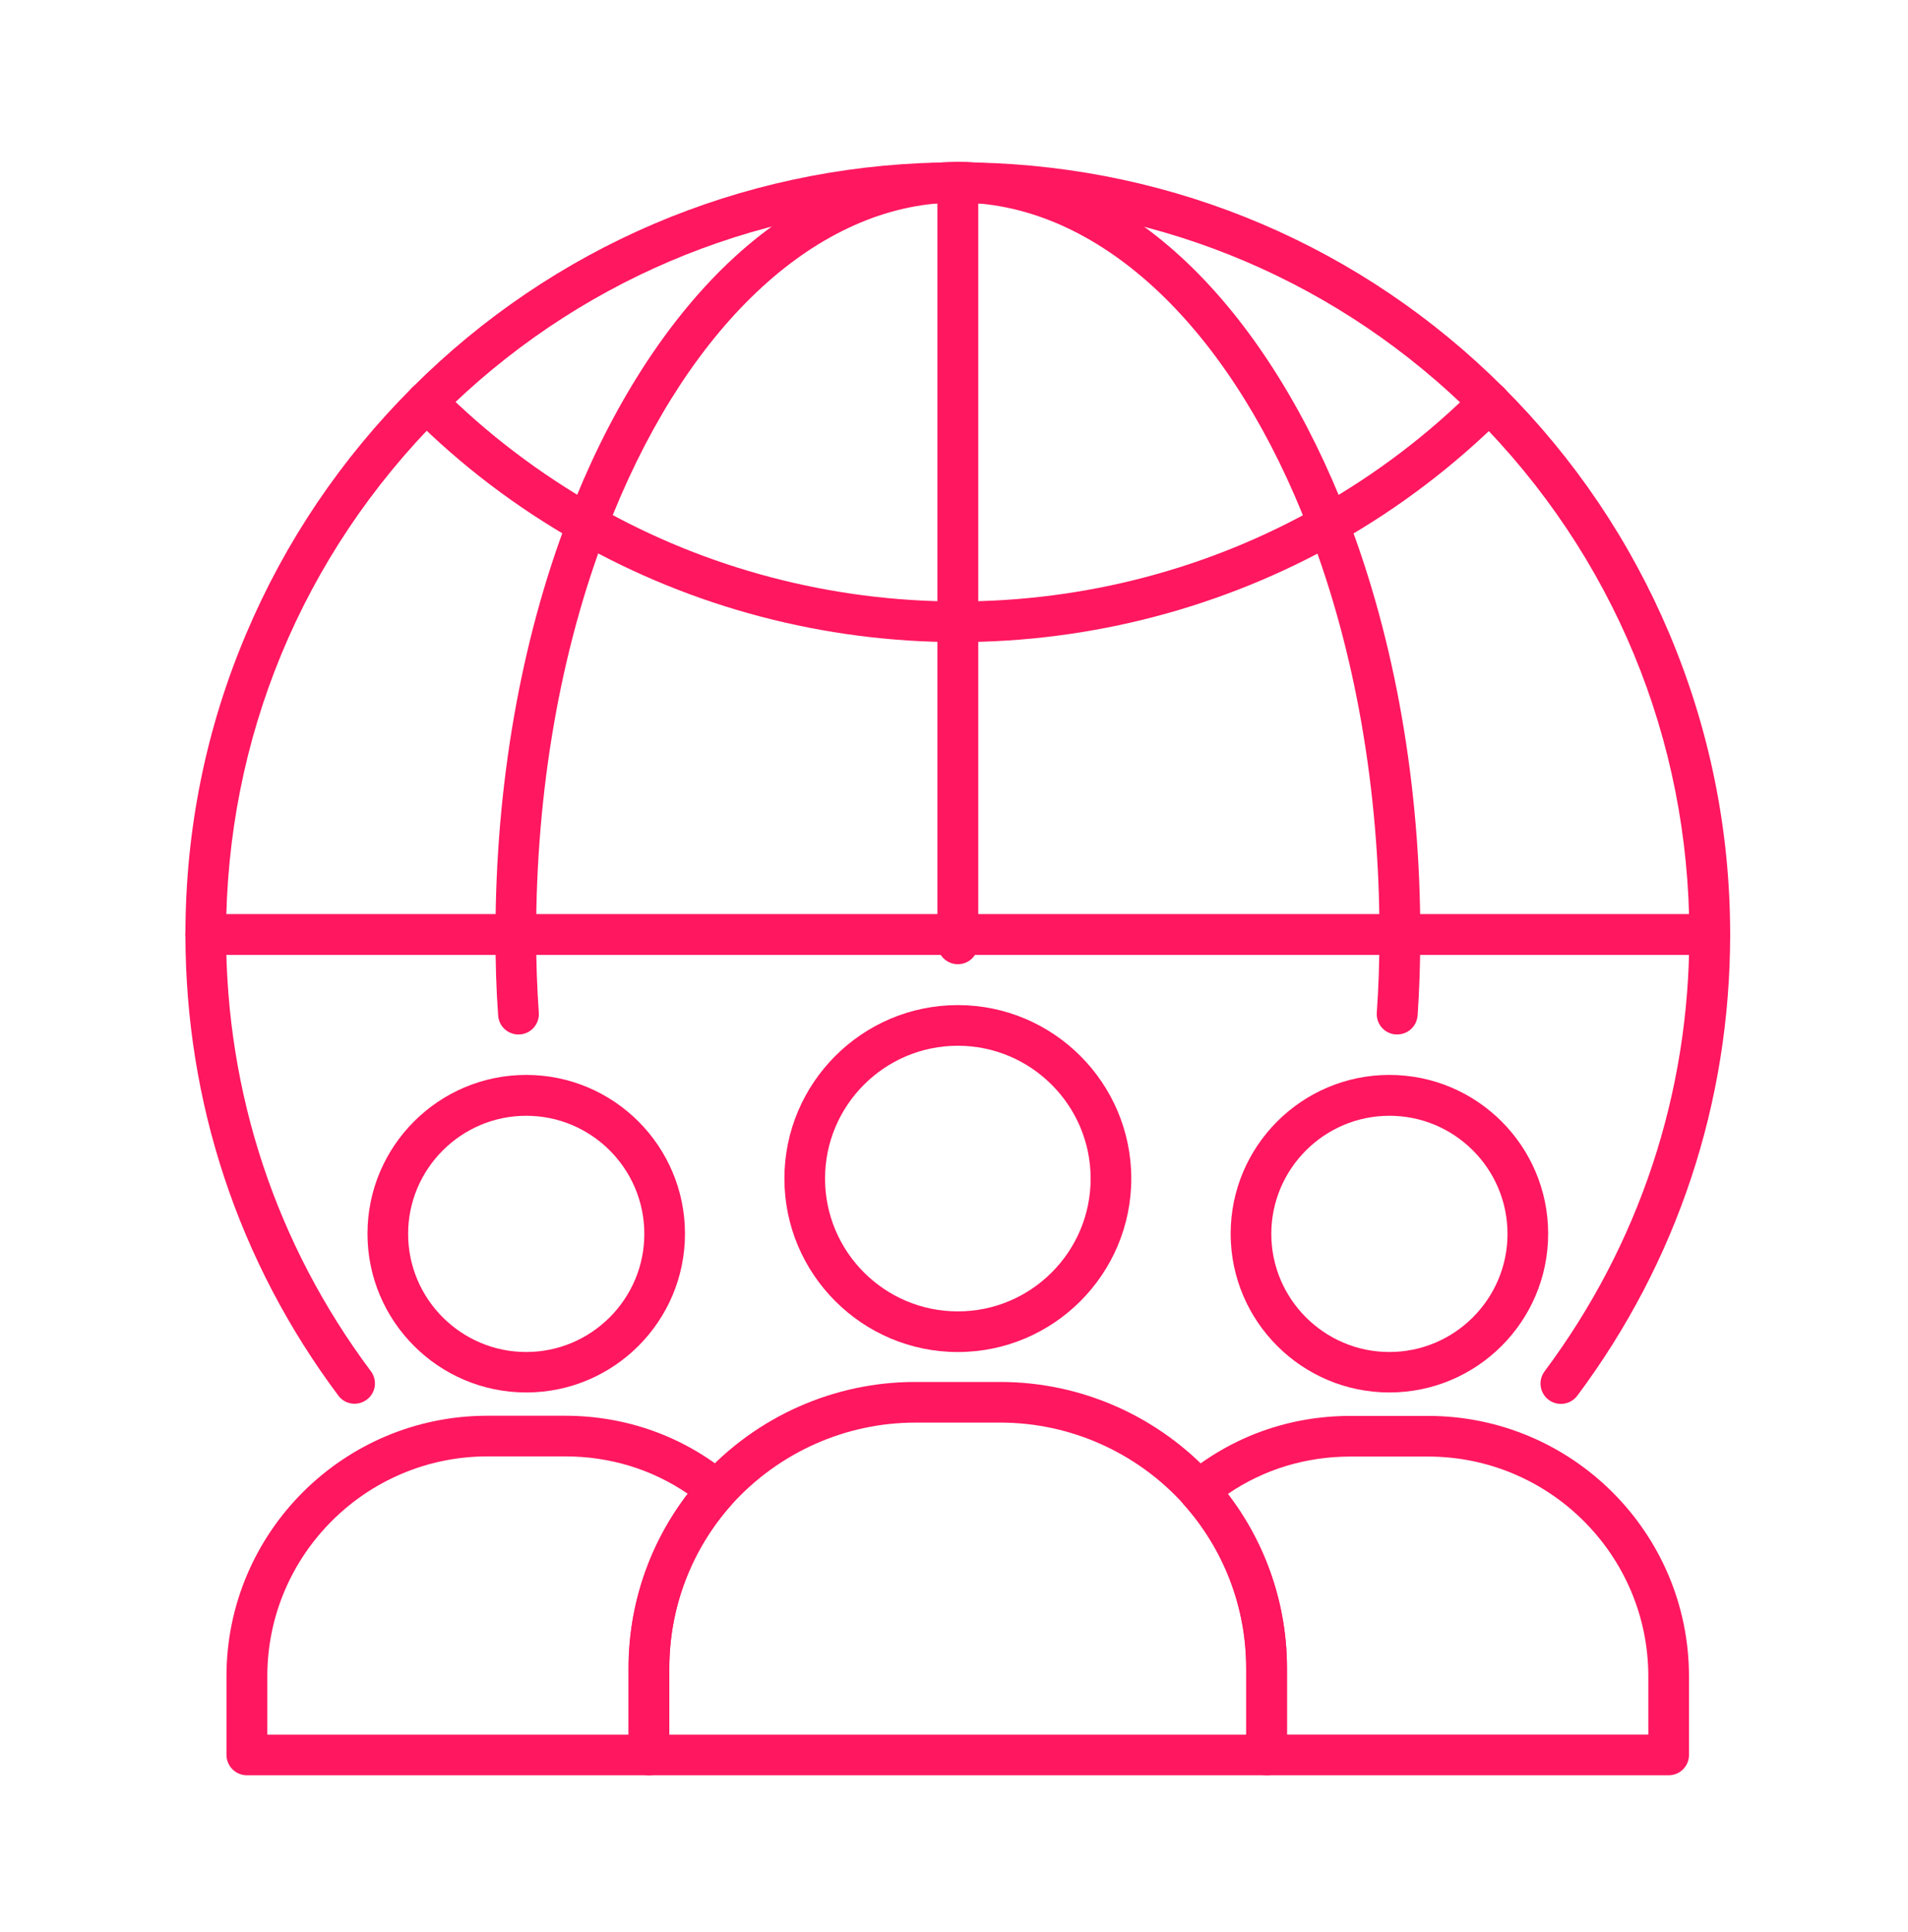
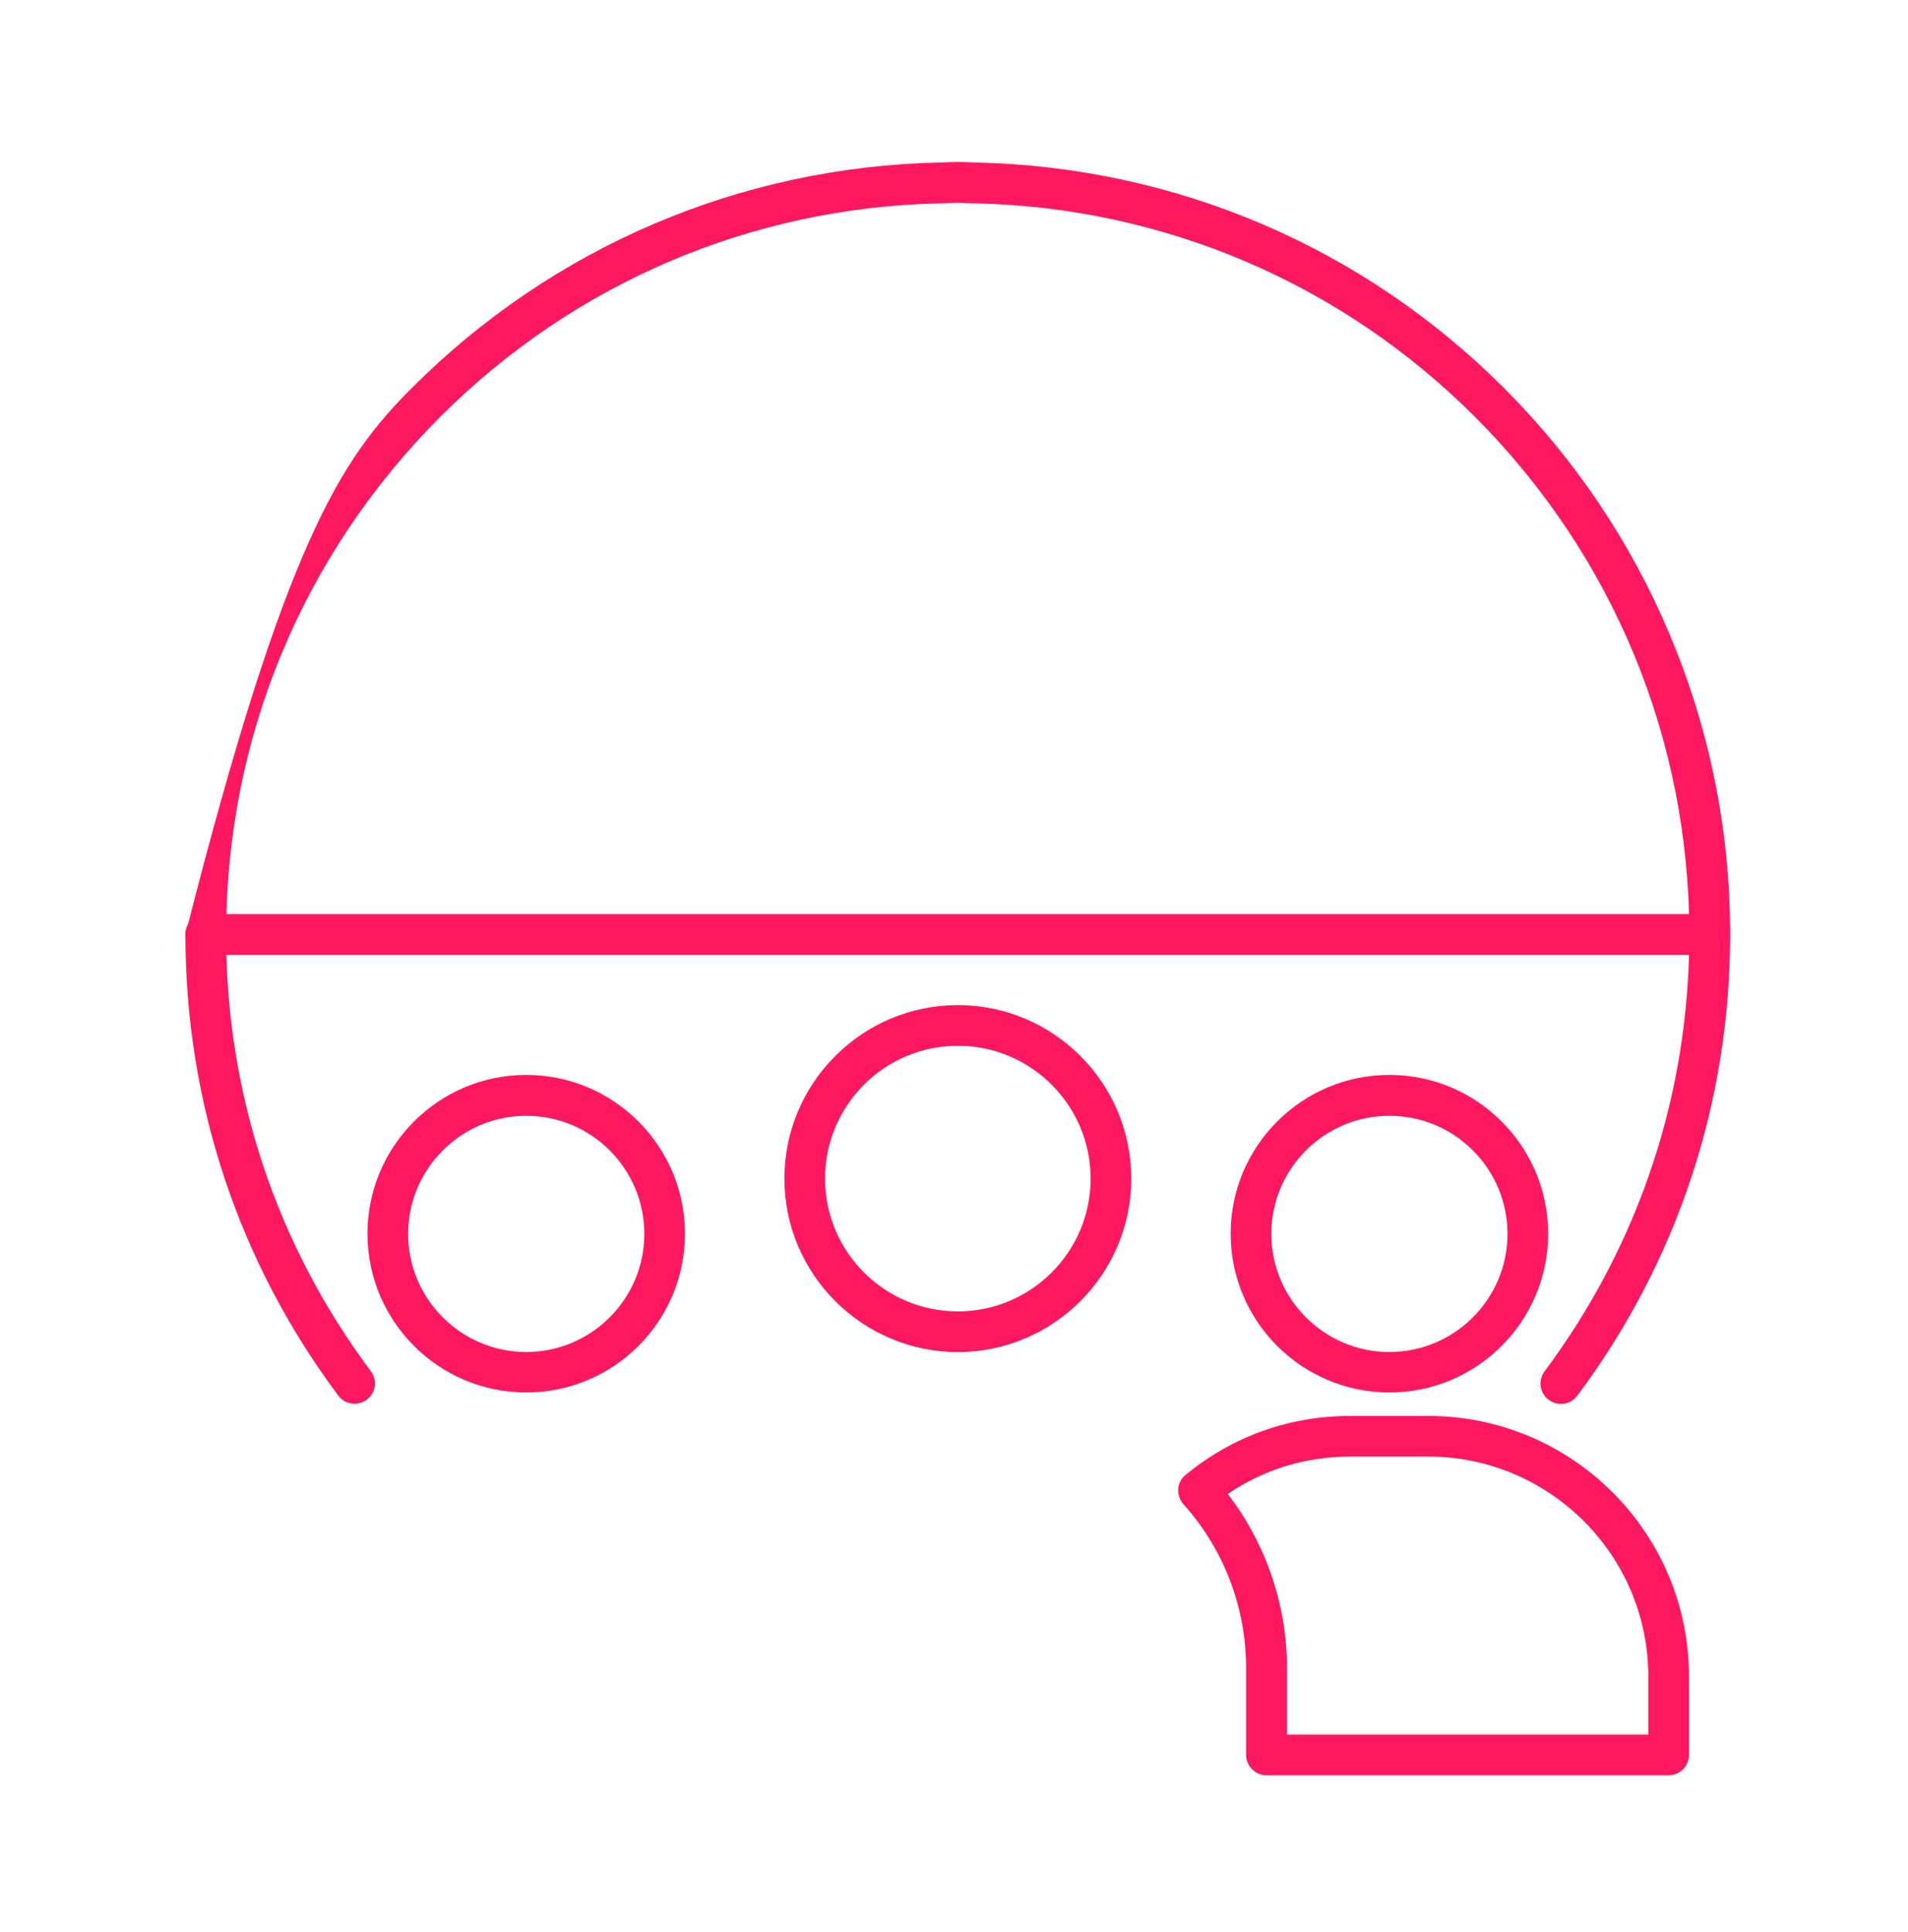
<svg xmlns="http://www.w3.org/2000/svg" width="80" height="81" viewBox="0 0 80 81" fill="none">
  <g id="Copy of NW_Icon_28_Dark 1">
    <path id="Vector" d="M40.161 56.679C36.153 56.679 32.889 53.415 32.889 49.407C32.889 45.399 36.153 42.135 40.161 42.135C44.169 42.135 47.433 45.399 47.433 49.407C47.433 53.415 44.169 56.679 40.161 56.679ZM40.161 43.839C37.089 43.839 34.593 46.335 34.593 49.407C34.593 52.479 37.089 54.975 40.161 54.975C43.233 54.975 45.729 52.479 45.729 49.407C45.729 46.335 43.225 43.839 40.161 43.839Z" fill="#FF1760" />
-     <path id="Vector_2" d="M27.208 74.422H10.352C9.88 74.422 9.496 74.038 9.496 73.566V70.27C9.496 64.246 14.4 59.35 20.432 59.35H23.688C26.248 59.35 28.64 60.206 30.6 61.822C30.776 61.966 30.888 62.182 30.912 62.414C30.928 62.646 30.848 62.878 30.696 63.046C29 64.934 28.064 67.382 28.064 69.918V73.558C28.064 74.038 27.68 74.422 27.208 74.422ZM11.208 72.718H26.36V69.926C26.36 67.27 27.232 64.718 28.84 62.622C27.328 61.59 25.568 61.054 23.696 61.054H20.44C15.352 61.054 11.208 65.19 11.208 70.27V72.718Z" fill="#FF1760" />
    <path id="Vector_3" d="M22.064 58.374C18.392 58.374 15.408 55.391 15.408 51.718C15.408 48.047 18.392 45.062 22.064 45.062C25.736 45.062 28.72 48.047 28.72 51.718C28.72 55.391 25.736 58.374 22.064 58.374ZM22.064 46.775C19.336 46.775 17.112 48.998 17.112 51.727C17.112 54.455 19.336 56.678 22.064 56.678C24.792 56.678 27.016 54.455 27.016 51.727C27.016 48.99 24.792 46.775 22.064 46.775Z" fill="#FF1760" />
-     <path id="Vector_4" d="M53.104 74.422H27.208C26.736 74.422 26.352 74.038 26.352 73.566V69.926C26.352 66.966 27.44 64.118 29.424 61.91C31.712 59.382 34.968 57.934 38.36 57.934H41.952C45.344 57.934 48.6 59.382 50.888 61.91C52.872 64.118 53.96 66.966 53.96 69.926V73.566C53.96 74.038 53.576 74.422 53.104 74.422ZM28.064 72.718H52.256V69.926C52.256 67.382 51.32 64.942 49.624 63.054C47.664 60.886 44.864 59.638 41.96 59.638H38.368C35.456 59.638 32.664 60.886 30.696 63.054C29 64.942 28.064 67.382 28.064 69.926V72.718Z" fill="#FF1760" />
    <path id="Vector_5" d="M69.968 74.421H53.105C52.633 74.421 52.248 74.037 52.248 73.565V69.925C52.248 67.381 51.312 64.941 49.617 63.053C49.465 62.877 49.385 62.653 49.401 62.421C49.416 62.189 49.529 61.973 49.712 61.829C51.672 60.213 54.065 59.357 56.624 59.357H59.88C65.912 59.357 70.817 64.253 70.817 70.277V73.573C70.817 74.037 70.44 74.421 69.968 74.421ZM53.961 72.717H69.112V70.277C69.112 65.197 64.969 61.061 59.88 61.061H56.624C54.752 61.061 52.992 61.597 51.48 62.629C53.081 64.717 53.961 67.277 53.961 69.933V72.717Z" fill="#FF1760" />
    <path id="Vector_6" d="M58.256 58.374C54.584 58.374 51.6 55.391 51.6 51.718C51.6 48.047 54.584 45.062 58.256 45.062C61.928 45.062 64.912 48.047 64.912 51.718C64.912 55.391 61.928 58.374 58.256 58.374ZM58.256 46.775C55.528 46.775 53.304 48.998 53.304 51.727C53.304 54.455 55.528 56.678 58.256 56.678C60.984 56.678 63.208 54.455 63.208 51.727C63.208 48.99 60.984 46.775 58.256 46.775Z" fill="#FF1760" />
-     <path id="Vector_7" d="M65.447 58.853C65.271 58.853 65.087 58.797 64.935 58.685C64.559 58.405 64.479 57.869 64.759 57.493C68.727 52.173 70.831 45.845 70.831 39.181C70.831 30.981 67.631 23.269 61.831 17.461C56.231 11.869 48.799 8.701 40.911 8.525H40.839C40.823 8.525 40.807 8.525 40.799 8.525C40.575 8.517 40.367 8.501 40.159 8.501C39.951 8.501 39.743 8.509 39.519 8.525C39.503 8.525 39.487 8.525 39.479 8.525H39.407C31.511 8.693 24.079 11.861 18.479 17.453C12.671 23.261 9.479 30.973 9.479 39.173C9.479 45.837 11.575 52.165 15.551 57.485C15.831 57.861 15.759 58.397 15.375 58.677C14.999 58.957 14.463 58.885 14.183 58.501C9.991 52.893 7.775 46.205 7.775 39.173C7.775 34.797 8.631 30.549 10.327 26.557C11.959 22.701 14.303 19.229 17.279 16.253C23.191 10.341 31.039 6.997 39.375 6.813C39.383 6.813 39.391 6.813 39.391 6.813H39.447C39.671 6.805 39.911 6.789 40.151 6.789C40.391 6.789 40.623 6.797 40.855 6.813H40.911C40.919 6.813 40.927 6.813 40.927 6.813C49.279 6.997 57.127 10.341 63.039 16.245C66.023 19.229 68.359 22.693 69.991 26.557C71.679 30.557 72.543 34.797 72.543 39.173C72.543 46.205 70.327 52.893 66.135 58.509C65.967 58.733 65.711 58.853 65.447 58.853Z" fill="#FF1760" />
+     <path id="Vector_7" d="M65.447 58.853C65.271 58.853 65.087 58.797 64.935 58.685C64.559 58.405 64.479 57.869 64.759 57.493C68.727 52.173 70.831 45.845 70.831 39.181C70.831 30.981 67.631 23.269 61.831 17.461C56.231 11.869 48.799 8.701 40.911 8.525H40.839C40.823 8.525 40.807 8.525 40.799 8.525C40.575 8.517 40.367 8.501 40.159 8.501C39.951 8.501 39.743 8.509 39.519 8.525C39.503 8.525 39.487 8.525 39.479 8.525H39.407C31.511 8.693 24.079 11.861 18.479 17.453C12.671 23.261 9.479 30.973 9.479 39.173C9.479 45.837 11.575 52.165 15.551 57.485C15.831 57.861 15.759 58.397 15.375 58.677C14.999 58.957 14.463 58.885 14.183 58.501C9.991 52.893 7.775 46.205 7.775 39.173C11.959 22.701 14.303 19.229 17.279 16.253C23.191 10.341 31.039 6.997 39.375 6.813C39.383 6.813 39.391 6.813 39.391 6.813H39.447C39.671 6.805 39.911 6.789 40.151 6.789C40.391 6.789 40.623 6.797 40.855 6.813H40.911C40.919 6.813 40.927 6.813 40.927 6.813C49.279 6.997 57.127 10.341 63.039 16.245C66.023 19.229 68.359 22.693 69.991 26.557C71.679 30.557 72.543 34.797 72.543 39.173C72.543 46.205 70.327 52.893 66.135 58.509C65.967 58.733 65.711 58.853 65.447 58.853Z" fill="#FF1760" />
    <g id="Group">
-       <path id="Vector_8" d="M40.159 26.918C34.551 26.918 29.031 25.462 24.199 22.718C21.655 21.278 19.327 19.51 17.279 17.462C16.943 17.126 16.943 16.59 17.279 16.254C17.615 15.918 18.151 15.918 18.487 16.254C20.431 18.198 22.639 19.87 25.047 21.238C29.623 23.838 34.847 25.214 40.167 25.214C45.487 25.214 50.711 23.838 55.287 21.238C57.695 19.878 59.903 18.198 61.847 16.254C62.183 15.918 62.719 15.918 63.055 16.254C63.391 16.59 63.391 17.126 63.055 17.462C60.999 19.51 58.671 21.286 56.127 22.726C51.287 25.462 45.767 26.918 40.159 26.918Z" fill="#FF1760" />
-     </g>
-     <path id="Vector_9" d="M58.583 43.365C58.559 43.365 58.543 43.365 58.519 43.365C58.047 43.333 57.695 42.925 57.727 42.453C57.799 41.421 57.839 40.349 57.839 39.173C57.839 33.141 56.823 27.301 54.895 22.277C51.751 14.061 46.519 8.925 40.887 8.517H40.839C40.823 8.517 40.807 8.517 40.799 8.517C40.575 8.509 40.367 8.493 40.159 8.493C39.951 8.493 39.743 8.501 39.519 8.517C39.503 8.517 39.487 8.517 39.479 8.517H39.431C33.799 8.925 28.559 14.069 25.423 22.277C23.495 27.293 22.479 33.133 22.479 39.173C22.479 40.349 22.519 41.429 22.591 42.453C22.623 42.925 22.271 43.333 21.799 43.365C21.327 43.397 20.919 43.045 20.887 42.573C20.807 41.501 20.775 40.389 20.775 39.173C20.775 32.933 21.831 26.877 23.831 21.669C25.455 17.421 27.687 13.829 30.279 11.269C33.007 8.581 36.143 7.037 39.343 6.813C39.359 6.813 39.383 6.813 39.399 6.813H39.455C39.679 6.805 39.919 6.789 40.159 6.789C40.399 6.789 40.639 6.797 40.863 6.813H40.919C40.935 6.813 40.959 6.813 40.975 6.813C44.175 7.037 47.311 8.573 50.039 11.269C52.631 13.829 54.863 17.429 56.495 21.669C58.495 26.877 59.551 32.933 59.551 39.173C59.551 40.397 59.511 41.509 59.439 42.573C59.399 43.029 59.031 43.365 58.583 43.365Z" fill="#FF1760" />
-     <path id="Vector_10" d="M40.161 40.421C39.689 40.421 39.305 40.037 39.305 39.565V7.645C39.305 7.173 39.689 6.789 40.161 6.789C40.633 6.789 41.017 7.173 41.017 7.645V39.573C41.009 40.045 40.633 40.421 40.161 40.421Z" fill="#FF1760" />
+       </g>
    <path id="Vector_11" d="M71.688 40.03H8.624C8.152 40.03 7.768 39.646 7.768 39.174C7.768 38.702 8.152 38.318 8.624 38.318H71.688C72.16 38.318 72.544 38.702 72.544 39.174C72.544 39.646 72.16 40.03 71.688 40.03Z" fill="#FF1760" />
  </g>
</svg>